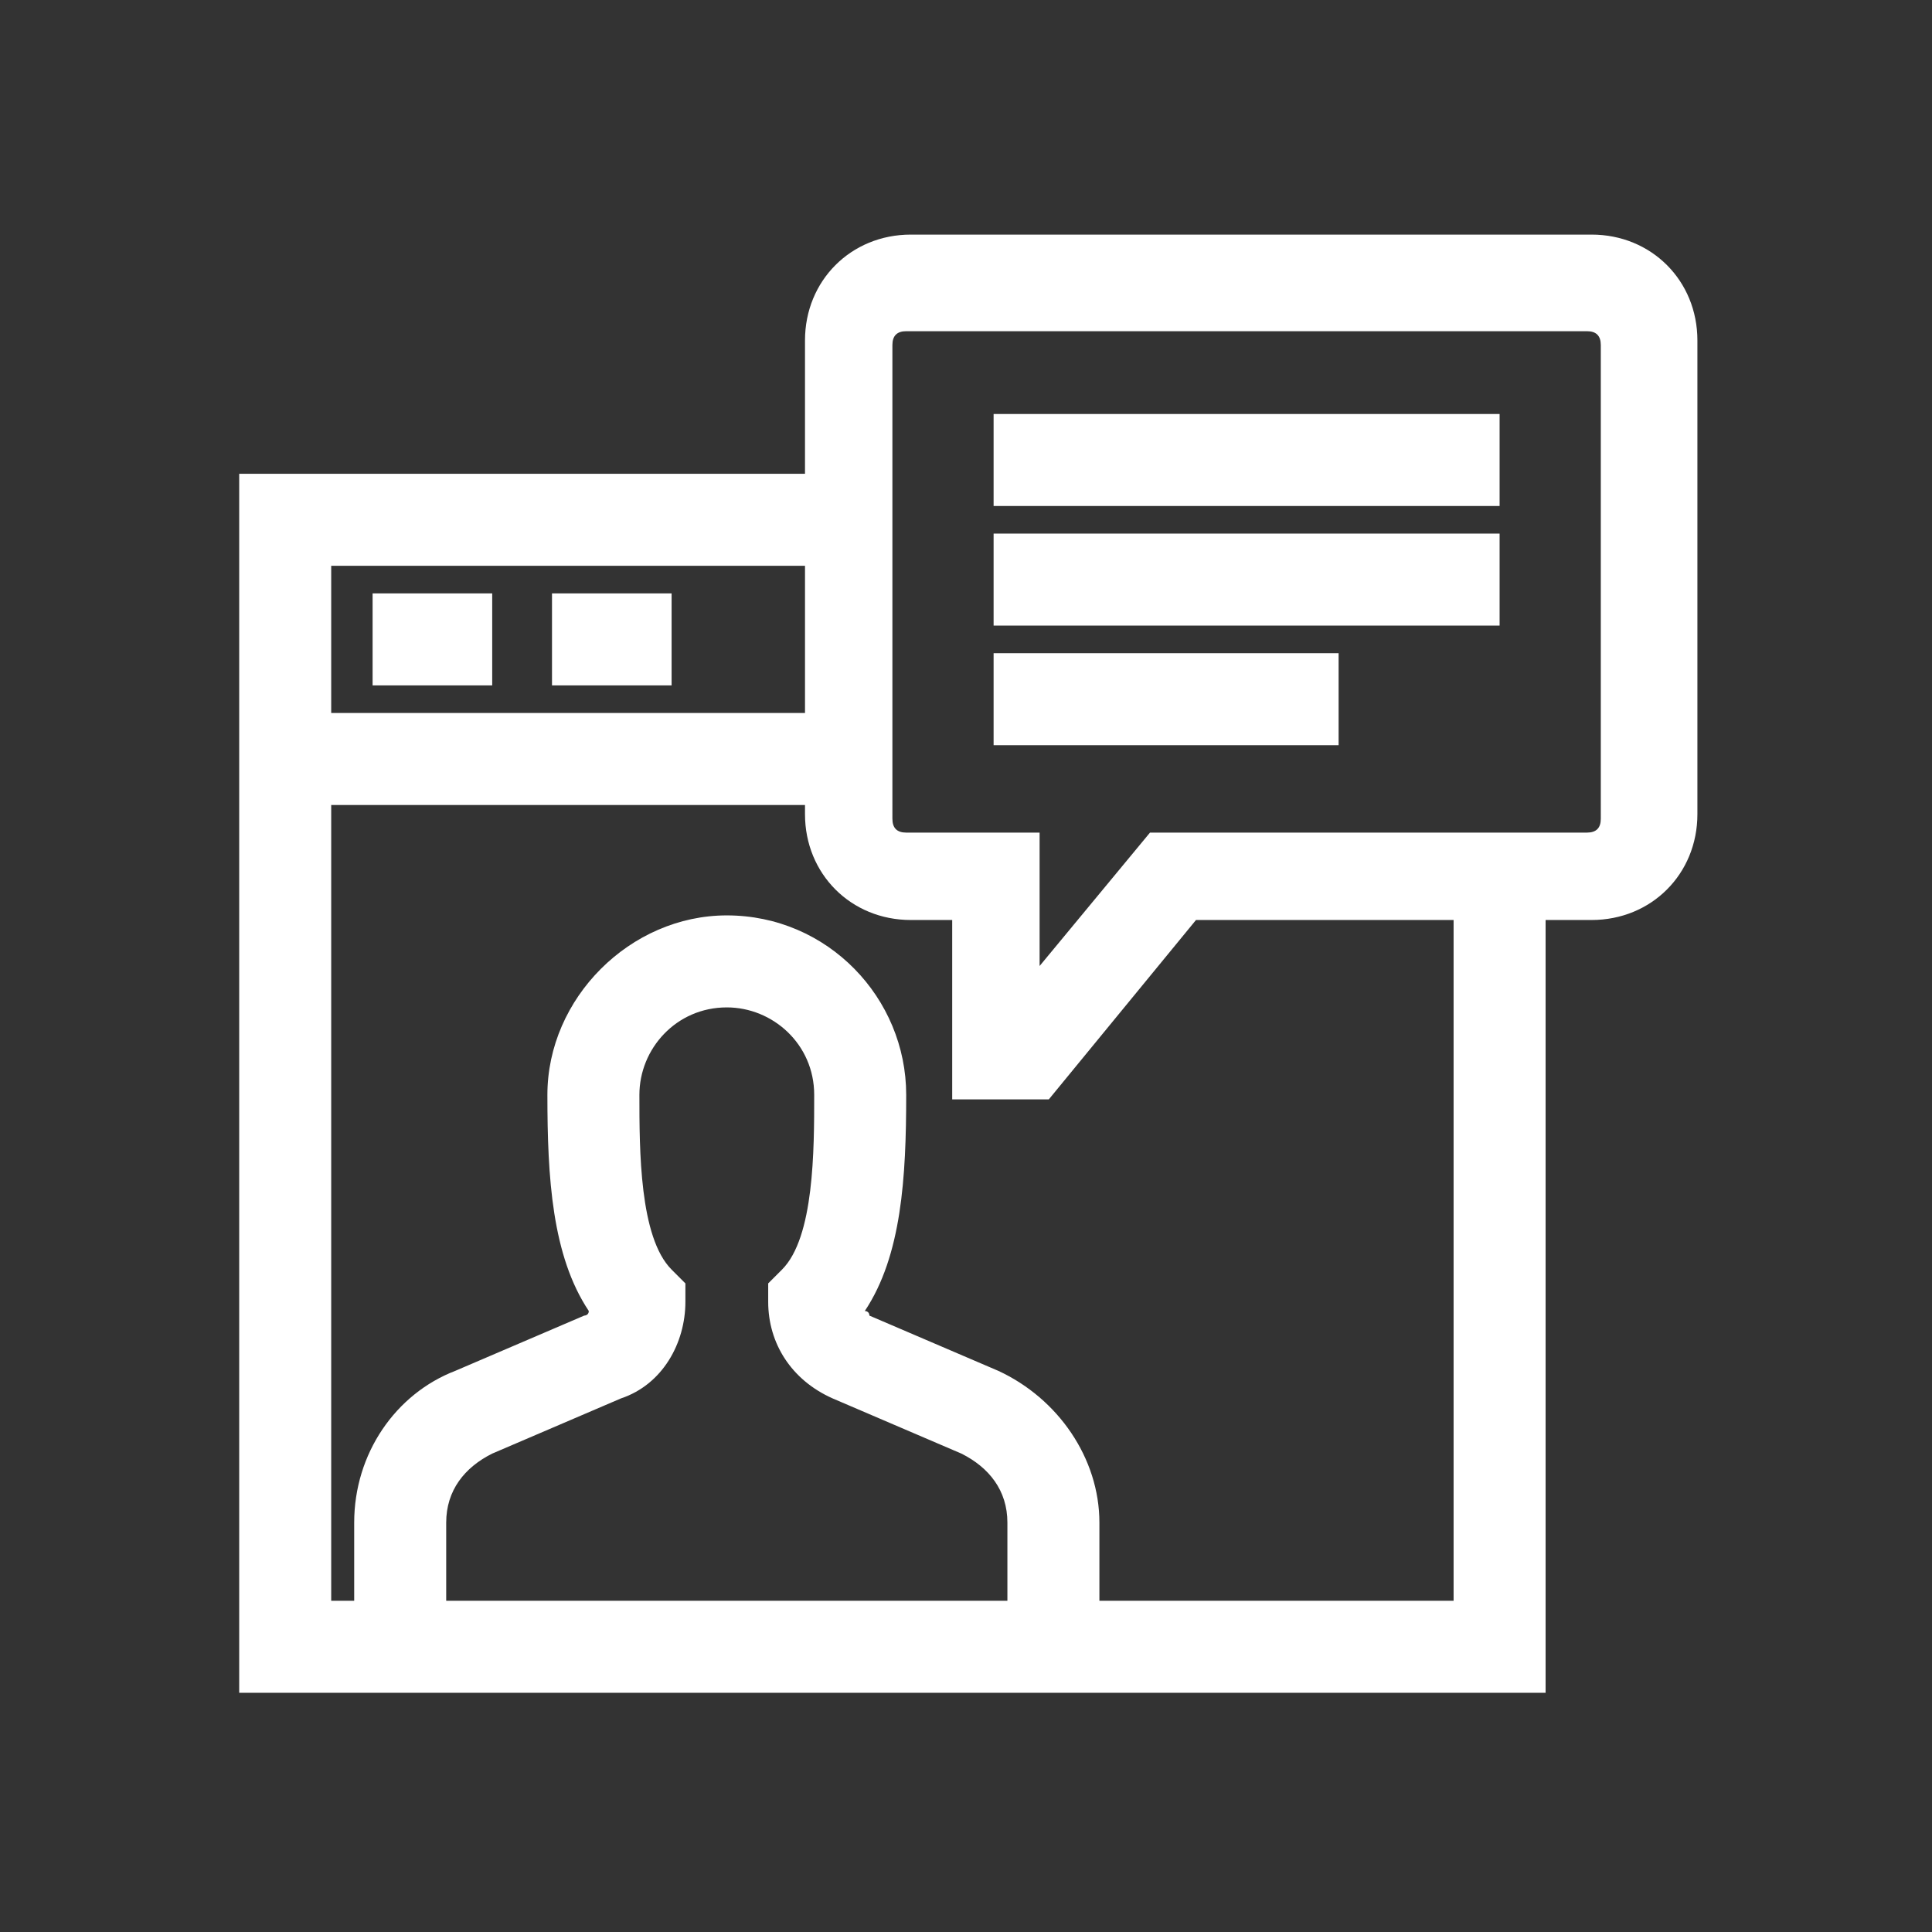
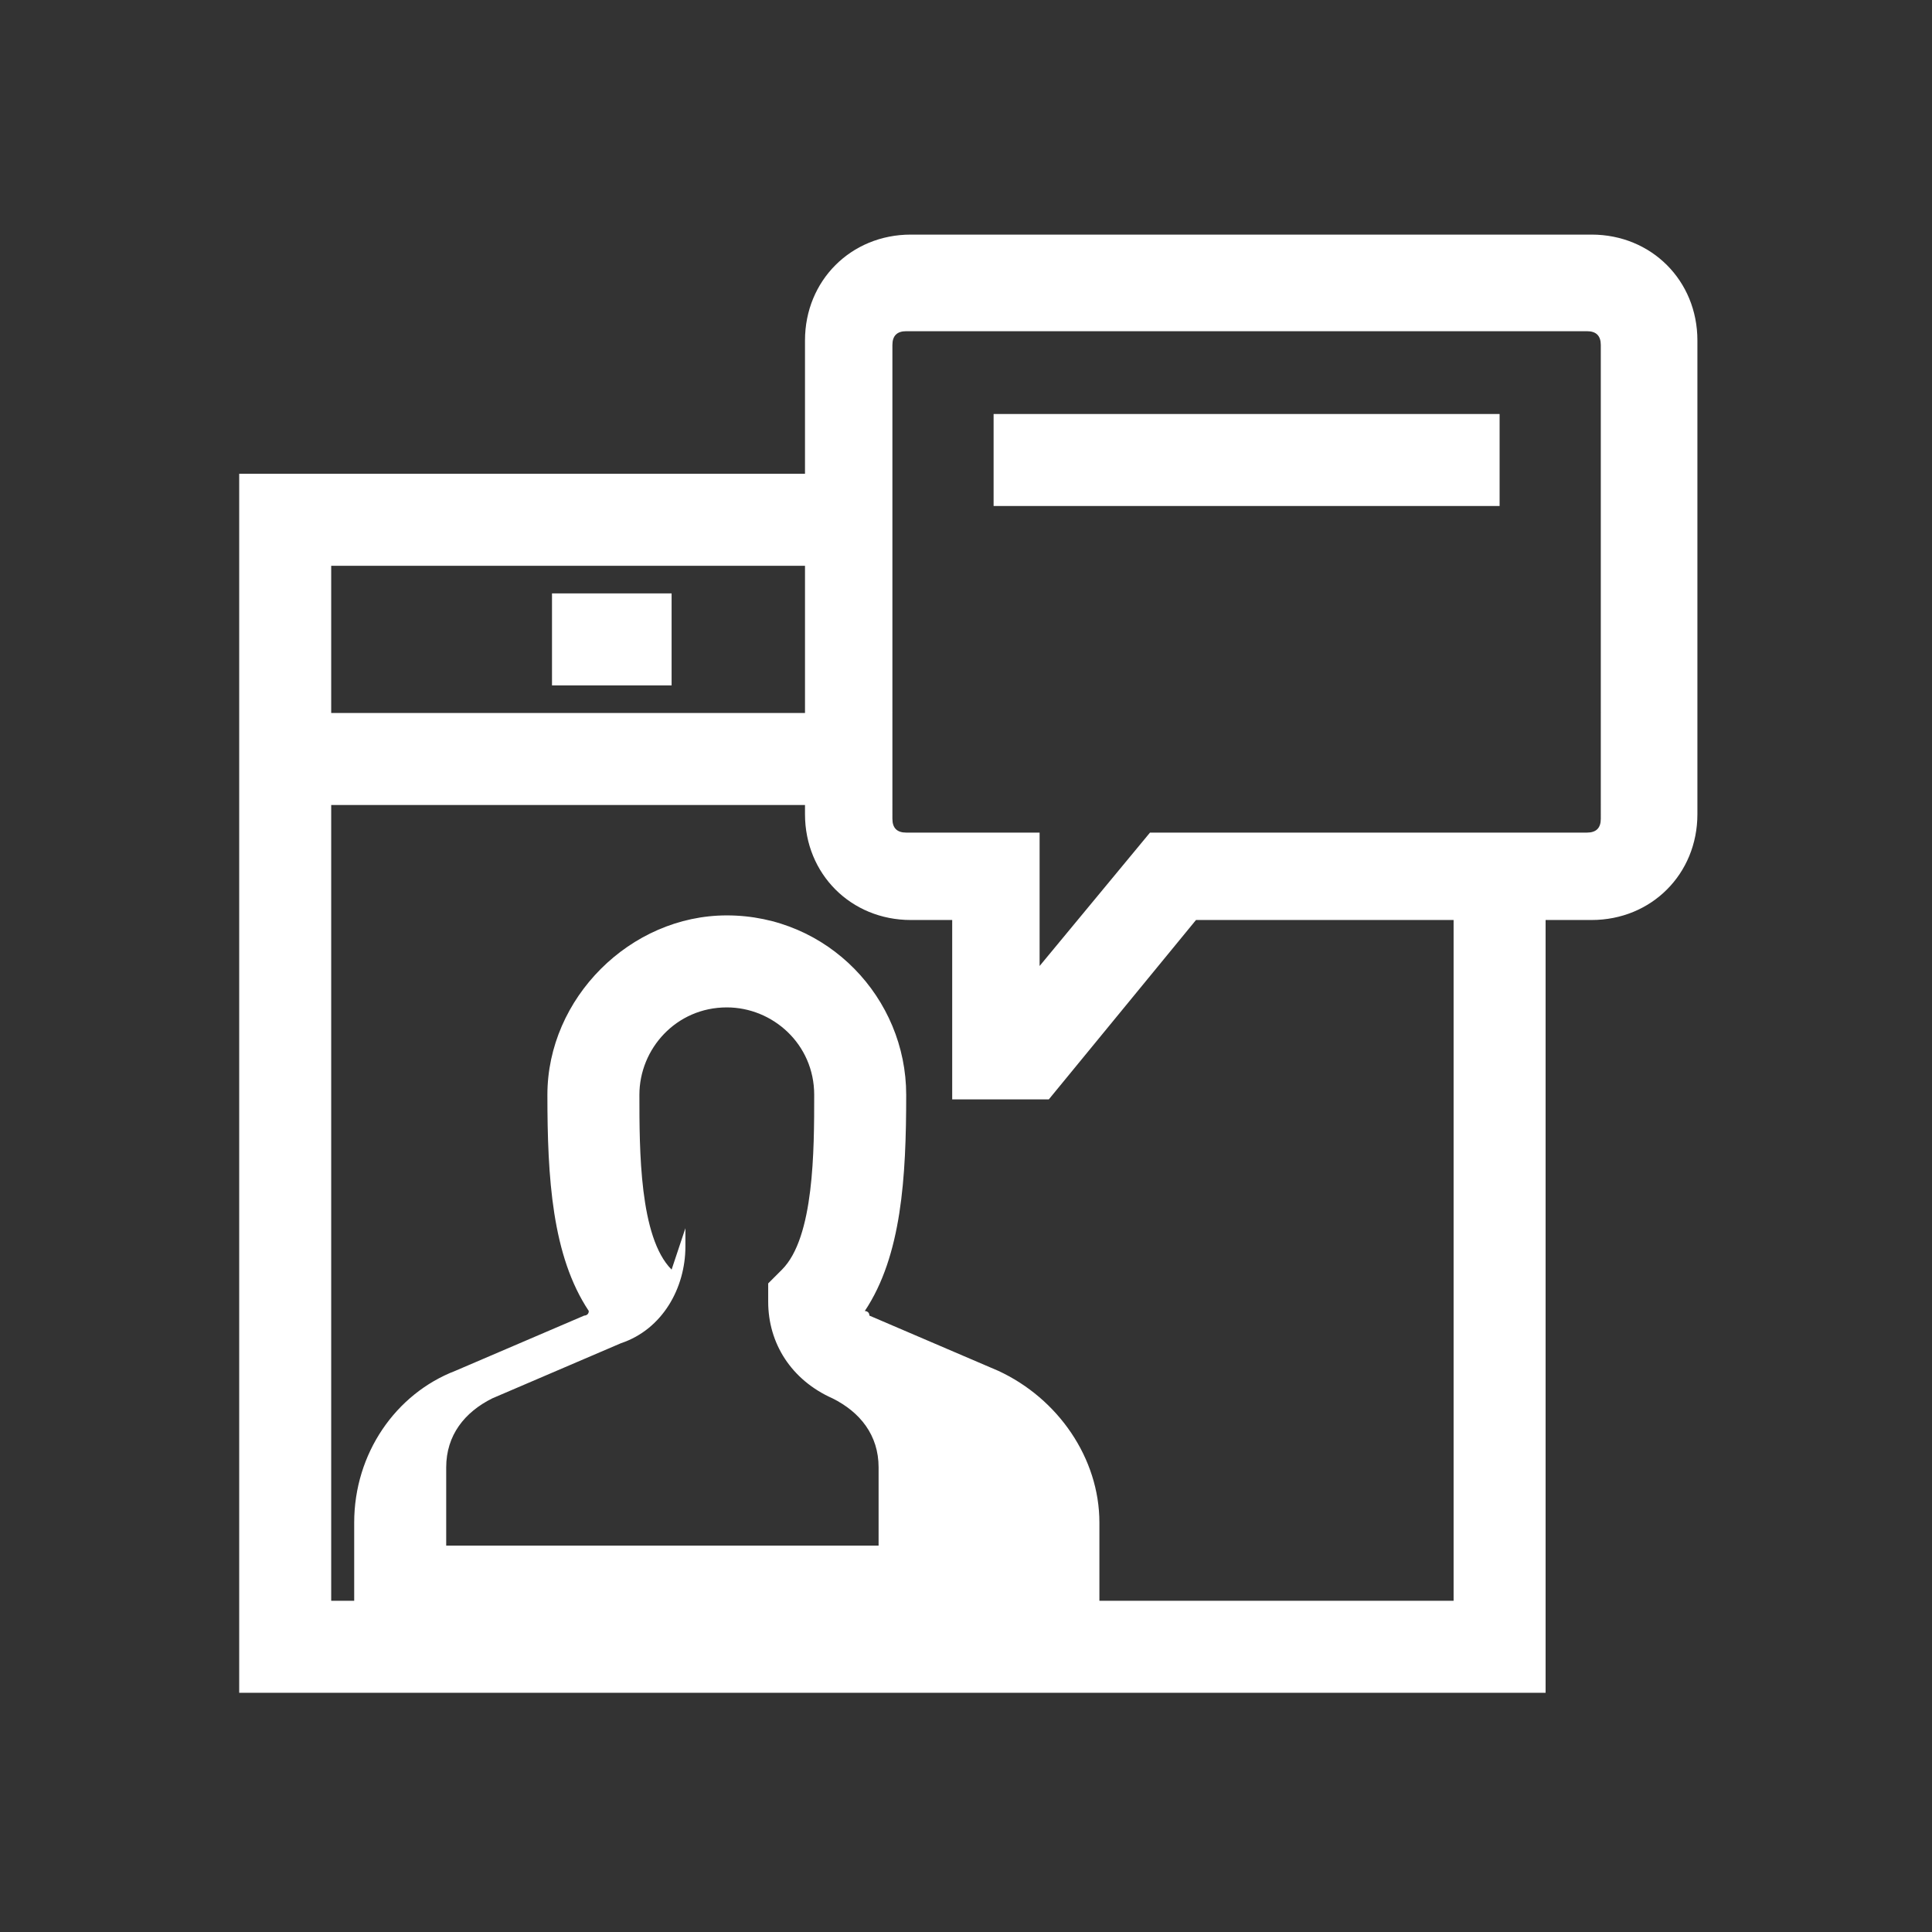
<svg xmlns="http://www.w3.org/2000/svg" version="1.1" id="Layer_2" x="0px" y="0px" width="42px" height="42px" viewBox="0 0 42 42" style="enable-background:new 0 0 42 42;" xml:space="preserve">
  <rect x="0" y="0" width="42" height="42" fill="#333333" stroke="none" />
  <style type="text/css">
	.st0{fill:#FFFFFF;}
</style>
  <g>
-     <path class="st0" d="M34.6,5.1H19.8c-1.3,0-2.3,1-2.3,2.3v2.9H5.2v26.5h28.4V20h1c1.3,0,2.3-1,2.3-2.3V7.4   C36.9,6.1,35.9,5.1,34.6,5.1z M17.5,12.3v3.2H7.2v-3.2H17.5z M14.6,27.6c-0.7-0.7-0.7-2.6-0.7-3.8c0-1,0.8-1.9,1.9-1.9   c1,0,1.9,0.8,1.9,1.9c0,1.2,0,3.1-0.7,3.8l-0.3,0.3v0.4c0,0.9,0.5,1.7,1.4,2.1l2.8,1.2c0.6,0.3,1,0.8,1,1.5v1.7H9.7v-1.7   c0-0.7,0.4-1.2,1-1.5l2.8-1.2c0.9-0.3,1.4-1.2,1.4-2.1v-0.4L14.6,27.6z M31.6,34.8h-7.7v-1.7c0-1.4-0.9-2.7-2.2-3.3l-2.8-1.2   c0-0.1-0.1-0.1-0.1-0.1c0.8-1.2,0.9-2.9,0.9-4.7c0-2.1-1.7-3.9-3.9-3.9c-2.1,0-3.9,1.8-3.9,3.9c0,1.8,0.1,3.5,0.9,4.7   c0,0.1-0.1,0.1-0.1,0.1l-2.8,1.2c-1.3,0.5-2.2,1.8-2.2,3.3v1.7H7.2V17.5h10.3v0.2c0,1.3,1,2.3,2.3,2.3h0.9v3.9h2.1L26,20h5.6V34.8z    M34.8,17.8c0,0.2-0.1,0.3-0.3,0.3H25L22.6,21v-2.9h-2.9c-0.2,0-0.3-0.1-0.3-0.3V7.5c0-0.2,0.1-0.3,0.3-0.3h14.8   c0.2,0,0.3,0.1,0.3,0.3V17.8z" />
+     <path class="st0" d="M34.6,5.1H19.8c-1.3,0-2.3,1-2.3,2.3v2.9H5.2v26.5h28.4V20h1c1.3,0,2.3-1,2.3-2.3V7.4   C36.9,6.1,35.9,5.1,34.6,5.1z M17.5,12.3v3.2H7.2v-3.2H17.5z M14.6,27.6c-0.7-0.7-0.7-2.6-0.7-3.8c0-1,0.8-1.9,1.9-1.9   c1,0,1.9,0.8,1.9,1.9c0,1.2,0,3.1-0.7,3.8l-0.3,0.3v0.4c0,0.9,0.5,1.7,1.4,2.1c0.6,0.3,1,0.8,1,1.5v1.7H9.7v-1.7   c0-0.7,0.4-1.2,1-1.5l2.8-1.2c0.9-0.3,1.4-1.2,1.4-2.1v-0.4L14.6,27.6z M31.6,34.8h-7.7v-1.7c0-1.4-0.9-2.7-2.2-3.3l-2.8-1.2   c0-0.1-0.1-0.1-0.1-0.1c0.8-1.2,0.9-2.9,0.9-4.7c0-2.1-1.7-3.9-3.9-3.9c-2.1,0-3.9,1.8-3.9,3.9c0,1.8,0.1,3.5,0.9,4.7   c0,0.1-0.1,0.1-0.1,0.1l-2.8,1.2c-1.3,0.5-2.2,1.8-2.2,3.3v1.7H7.2V17.5h10.3v0.2c0,1.3,1,2.3,2.3,2.3h0.9v3.9h2.1L26,20h5.6V34.8z    M34.8,17.8c0,0.2-0.1,0.3-0.3,0.3H25L22.6,21v-2.9h-2.9c-0.2,0-0.3-0.1-0.3-0.3V7.5c0-0.2,0.1-0.3,0.3-0.3h14.8   c0.2,0,0.3,0.1,0.3,0.3V17.8z" />
    <rect x="21.6" y="9" class="st0" width="11" height="2" />
-     <rect x="21.6" y="11.6" class="st0" width="11" height="2" />
-     <rect x="21.6" y="14.2" class="st0" width="7.5" height="2" />
-     <rect x="8.1" y="12.9" class="st0" width="2.6" height="2" />
    <rect x="12" y="12.9" class="st0" width="2.6" height="2" />
  </g>
</svg>